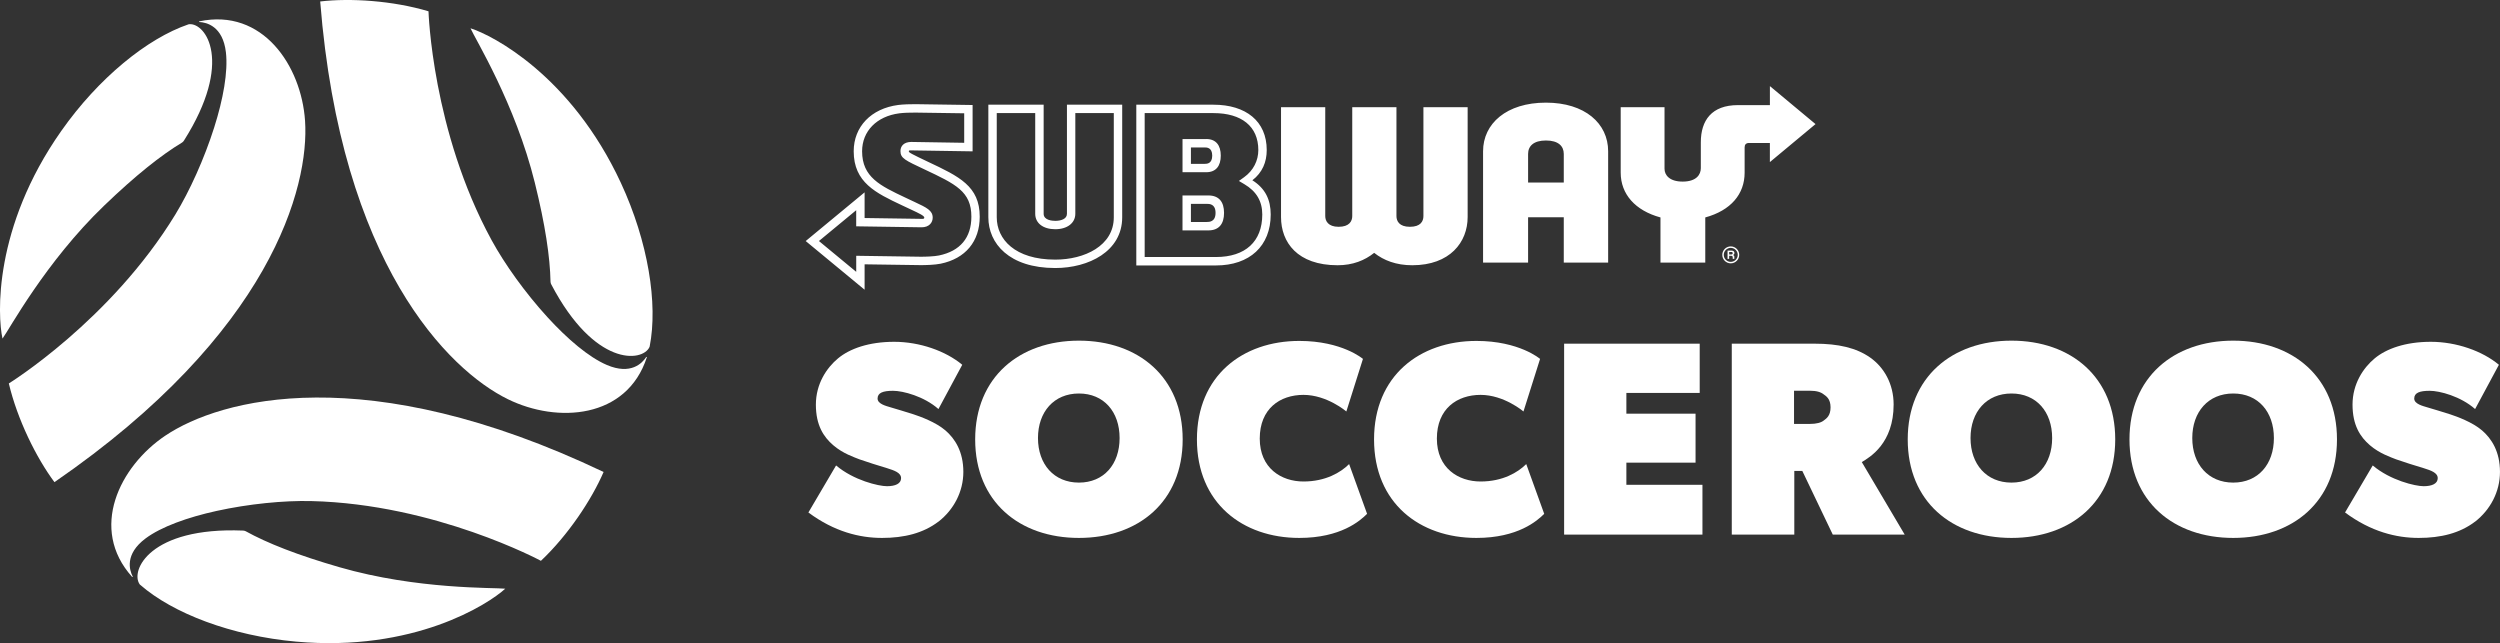
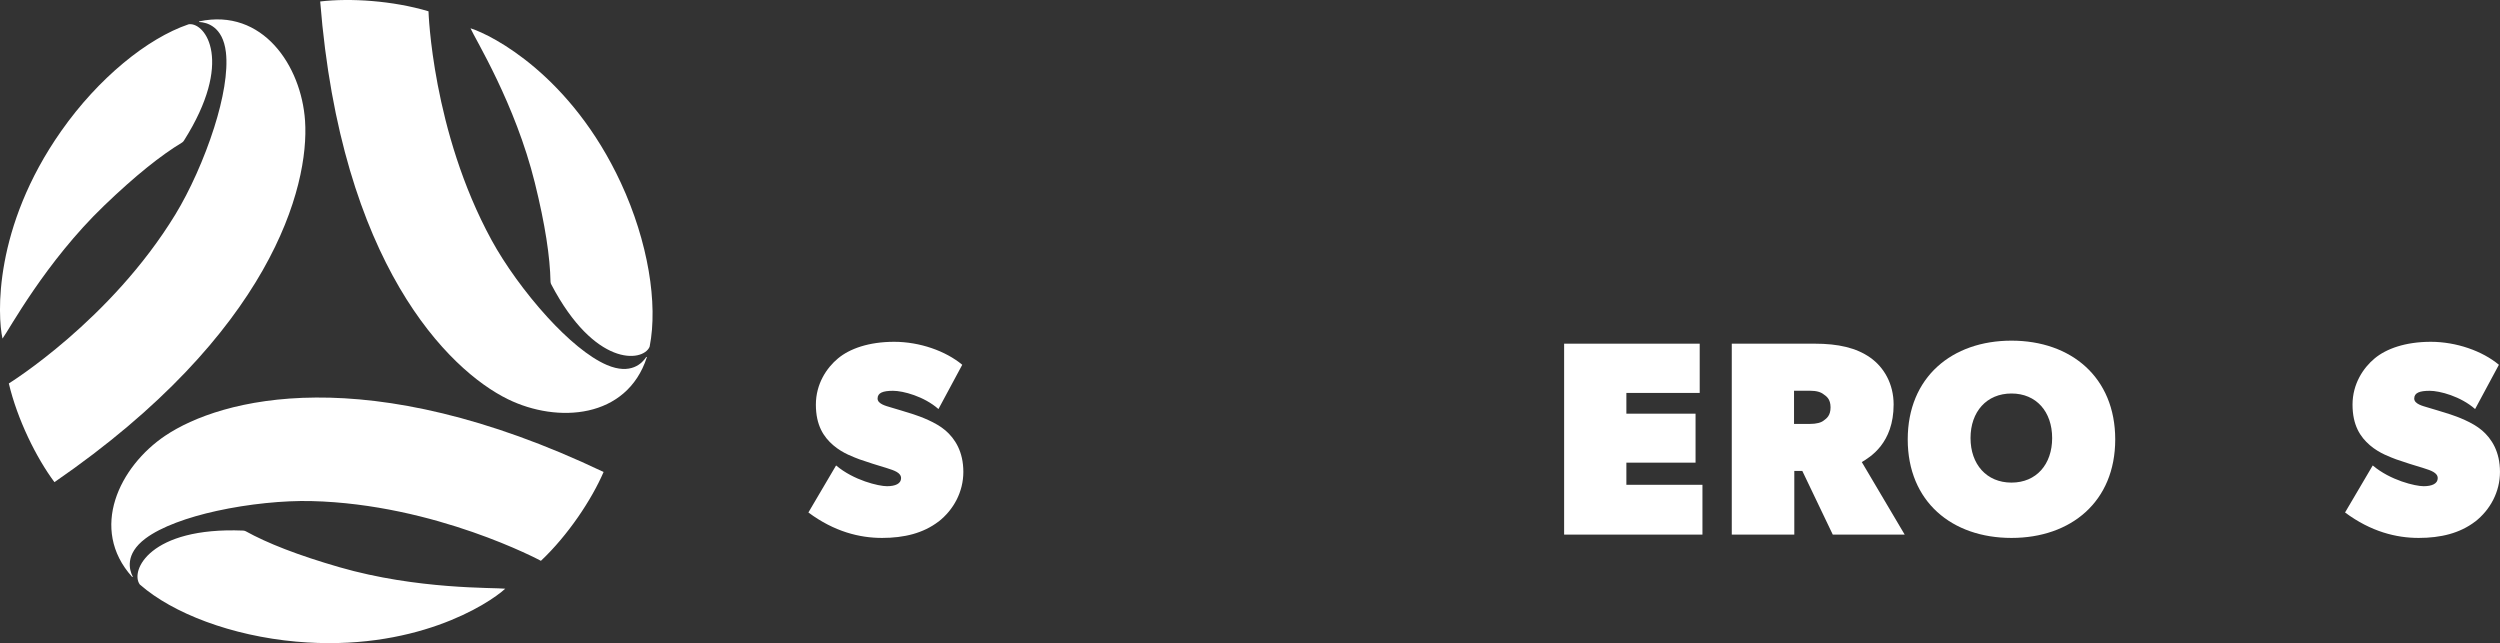
<svg xmlns="http://www.w3.org/2000/svg" id="Layer_1" data-name="Layer 1" viewBox="0 0 100 25.726">
  <rect x="0" y="0" width="100" height="25.726" fill="#333333" stroke="none" />
  <g>
    <path d="m7.538.974c.008-.003.017-.005.026-.006.666-.064,1.788,1.501-.203,4.651-.02.032-.044.061-.076.081-.851.513-1.868,1.323-3.12,2.526C1.814,10.485.364,13.191.1,13.543c-.203-.915-.366-4.439,2.348-8.301C3.94,3.119,5.896,1.533,7.538.974Zm4.664,3.857c-.149-2.206-1.7-4.514-4.229-3.977-.016.003-.014.026.002.027.284.014.938.162,1.061,1.207.092.779-.11,1.884-.469,3.013-.396,1.248-.977,2.533-1.552,3.477C4.428,12.821.353,15.338.353,15.338c.344,1.45,1.102,2.978,1.825,3.948C10.847,13.322,12.38,7.472,12.202,4.831Z" style="fill: #fff;" />
    <path d="m25.987,13.857c-.002.009-.004.017-.008.025-.277.608-2.194.798-3.926-2.501-.017-.033-.031-.068-.032-.106-.019-.993-.211-2.28-.628-3.965-.782-3.165-2.4-5.774-2.573-6.179.893.282,4.028,1.903,6.015,6.184,1.093,2.354,1.488,4.84,1.152,6.542Zm-5.672,2.111c1.985.974,4.759.785,5.558-1.674.005-.015-.016-.025-.025-.012-.154.239-.609.731-1.576.316-.721-.309-1.576-1.037-2.375-1.912-.883-.967-1.706-2.112-2.235-3.083C17.282,5.24,17.14.452,17.14.452,15.712.025,14.01-.083,12.808.059c.83,10.49,5.13,14.743,7.507,15.909Z" style="fill: #fff;" />
    <path d="m5.606,23.393c-.007-.006-.013-.012-.018-.02-.388-.544.406-2.299,4.129-2.15.038.002.075.007.108.025.87.481,2.08.957,3.748,1.439,3.132.906,6.2.809,6.637.861-.691.633-3.662,2.537-8.363,2.117-2.585-.231-4.936-1.132-6.241-2.274Zm1.008-5.968c-1.836,1.232-3.059,3.729-1.329,5.651.011.012.03,0,.023-.015-.13-.253-.328-.893.514-1.523.628-.469,1.687-.847,2.843-1.101,1.279-.281,2.682-.421,3.787-.394,4.968.119,9.185,2.39,9.185,2.39,1.084-1.023,2.028-2.443,2.507-3.554-9.5-4.526-15.332-2.929-17.531-1.453Z" style="fill: #fff;" />
  </g>
  <g>
    <g>
      <path d="m37.538,20.864c-.609.465-1.372.653-2.258.653s-1.904-.244-2.944-1.018l1.107-1.881c.708.598,1.704.83,2.036.83s.564-.1.564-.321-.277-.31-.553-.398c-.277-.077-.885-.277-1.107-.354-.221-.089-.664-.232-1.051-.564-.387-.332-.697-.797-.697-1.627s.432-1.472.885-1.848c.465-.387,1.228-.664,2.247-.664s2.059.365,2.723.919l-.952,1.771c-.576-.509-1.417-.73-1.815-.73s-.62.077-.62.31c0,.221.354.299.531.354.177.055.642.188.908.277.266.088.885.31,1.273.642.387.332.719.852.719,1.66,0,.797-.387,1.516-.996,1.992" style="fill: #fff;" />
-       <path d="m43.157,21.517c-2.379,0-4.15-1.45-4.15-3.94s1.771-3.951,4.15-3.951,4.15,1.461,4.15,3.951-1.771,3.94-4.15,3.94m0-5.777c-.996,0-1.638.731-1.638,1.782s.642,1.782,1.638,1.782,1.627-.731,1.627-1.782-.631-1.782-1.627-1.782" style="fill: #fff;" />
-       <path d="m54.683,20.554c-.277.277-1.051.963-2.711.963-2.269,0-4.095-1.394-4.095-3.94s1.826-3.94,4.095-3.94c1.715,0,2.546.719,2.546.719l-.664,2.103s-.775-.664-1.715-.664-1.749.553-1.749,1.749c0,1.184.863,1.716,1.749,1.716s1.494-.365,1.826-.697l.719,1.992Z" style="fill: #fff;" />
-       <path d="m61.768,20.554c-.277.277-1.051.963-2.711.963-2.269,0-4.095-1.394-4.095-3.94s1.826-3.94,4.095-3.94c1.715,0,2.546.719,2.546.719l-.664,2.103s-.775-.664-1.715-.664-1.749.553-1.749,1.749c0,1.184.863,1.716,1.749,1.716s1.494-.365,1.826-.697l.719,1.992Z" style="fill: #fff;" />
      <polygon points="68.098 21.384 62.565 21.384 62.565 13.747 67.988 13.747 67.988 15.717 65.055 15.717 65.055 16.547 67.822 16.547 67.822 18.506 65.055 18.506 65.055 19.392 68.098 19.392 68.098 21.384" style="fill: #fff;" />
      <path d="m76.188,21.384h-2.877l-1.218-2.546h-.321v2.546h-2.501v-7.637h3.32c.941,0,1.66.166,2.213.553.553.387.941,1.051.941,1.881,0,1.549-.941,2.103-1.273,2.302l1.715,2.9Zm-3.243-5.611c-.111-.088-.277-.144-.553-.144h-.631v1.328h.631c.277,0,.454-.055.553-.133.122-.089.277-.199.277-.531s-.166-.443-.277-.52" style="fill: #fff;" />
      <path d="m80.459,21.517c-2.38,0-4.15-1.45-4.15-3.94s1.771-3.951,4.15-3.951,4.15,1.461,4.15,3.951-1.771,3.94-4.15,3.94m0-5.777c-.996,0-1.638.731-1.638,1.782s.642,1.782,1.638,1.782,1.627-.731,1.627-1.782-.631-1.782-1.627-1.782" style="fill: #fff;" />
-       <path d="m89.329,21.517c-2.38,0-4.15-1.45-4.15-3.94s1.771-3.951,4.15-3.951,4.15,1.461,4.15,3.951-1.771,3.94-4.15,3.94m0-5.777c-.996,0-1.638.731-1.638,1.782s.642,1.782,1.638,1.782,1.627-.731,1.627-1.782-.631-1.782-1.627-1.782" style="fill: #fff;" />
      <path d="m99.004,20.864c-.609.465-1.372.653-2.258.653s-1.904-.244-2.944-1.018l1.107-1.881c.708.598,1.704.83,2.036.83s.564-.1.564-.321-.277-.31-.553-.398c-.277-.077-.885-.277-1.107-.354-.221-.089-.664-.232-1.051-.564-.387-.332-.697-.797-.697-1.627s.432-1.472.885-1.848c.465-.387,1.229-.664,2.247-.664s2.059.365,2.723.919l-.952,1.771c-.576-.509-1.417-.73-1.815-.73s-.62.077-.62.31c0,.221.354.299.531.354.177.055.642.188.907.277.266.088.885.31,1.273.642.387.332.719.852.719,1.66,0,.797-.387,1.516-.996,1.992" style="fill: #fff;" />
    </g>
-     <path d="m44.888,4.188v4.504c0,1.366-1.347,2.029-2.677,2.029-1.849,0-2.677-.986-2.677-2.029v-4.504h2.212v4.364c0,.262.356.282.466.282.225,0,.466-.074.466-.282v-4.364h2.212Zm-5.018.336v4.168c0,.876.724,1.693,2.341,1.693,1.163,0,2.341-.548,2.341-1.693v-4.168h-1.539v4.027c0,.37-.322.618-.802.618-.487,0-.802-.243-.802-.618v-4.027h-1.539Zm10.225,2.687c.399-.308.574-.727.574-1.208,0-1.159-.836-1.814-2.131-1.815h-3.086v6.43h3.186c1.351,0,2.19-.781,2.19-2.037,0-.593-.217-1.045-.732-1.369Zm-4.307-2.687h2.75c1.124,0,1.795.529,1.795,1.479,0,.418-.196.818-.568,1.085l-.209.15.221.131c.481.285.714.682.714,1.211,0,1.081-.676,1.701-1.854,1.701h-2.85v-5.757Zm2.546,3.294h-1.034v1.398h1.034c.427,0,.628-.262.628-.7s-.201-.698-.628-.698Zm-.697.336h.633c.105,0,.352,0,.352.361,0,.364-.255.364-.352.364h-.633v-.725Zm.612-2.592h-.948v1.327h.948c.393,0,.582-.254.582-.664s-.189-.664-.582-.664Zm-.612.336h.551c.082,0,.301,0,.301.328s-.219.328-.301.328h-.551v-.655Zm-13.053,4.675c.454.007,1.693.025,2.224.032.204.003.59-.01.818-.057.993-.205,1.563-.89,1.563-1.88,0-1.221-.822-1.609-2.067-2.195-.3-.141-.511-.246-.623-.305-.134-.071-.146-.091-.146-.117,0-.02.016-.036.046-.036l2.505.039v-1.853l-.166-.003s-1.664-.026-2.113-.031c-.201-.002-.504.007-.697.032-1.081.141-1.78.868-1.78,1.852,0,1.248.889,1.669,1.92,2.156l.377.177c.329.154.527.247.527.321,0,.029-.019.05-.074.05l-2.314-.034v-1.027l-2.356,1.948,2.356,1.947v-1.016Zm-.336-2.164v.644l2.616.039c.307,0,.444-.194.444-.386,0-.288-.241-.401-.721-.626l-.376-.177c-1.003-.474-1.727-.817-1.727-1.852,0-.804.584-1.4,1.488-1.518.169-.022.453-.032.65-.029.362.004,1.514.021,1.946.028v1.18l-2.118-.034c-.288,0-.432.16-.432.365,0,.288.186.368.963.734,1.248.588,1.874.883,1.874,1.891,0,.839-.448,1.375-1.295,1.551-.19.039-.55.053-.746.05-.656-.009-2.394-.035-2.394-.035l-.171-.003v.643l-1.492-1.233,1.492-1.233Zm38.373-3.445l-1.825-1.519v.76h-1.279c-1.046,0-1.484.606-1.484,1.488v1.034c0,.252-.173.537-.726.537-.534,0-.726-.267-.726-.512v-2.463h-1.753v2.618c0,.86.583,1.517,1.591,1.791v1.807h1.792v-1.807c1.023-.28,1.574-.934,1.574-1.791v-1.015c0-.106.056-.173.176-.173h.834s0,.765,0,.765l1.825-1.519Zm-15.684-.675v4.354c0,.208-.112.429-.541.429s-.538-.231-.538-.429v-4.354h-1.768v4.354c0,.204-.117.429-.545.429-.424,0-.535-.237-.535-.429v-4.354h-1.769v4.394c0,1.008.653,1.927,2.265,1.927.605,0,1.087-.195,1.461-.496.381.302.879.496,1.523.496,1.507,0,2.216-.921,2.216-1.927v-4.394h-1.769Zm7.389,6.216v-4.454c0-1.113-.929-1.945-2.489-1.945-1.577,0-2.514.839-2.514,1.945v4.454h1.801v-1.815s1.427,0,1.427,0v1.815h1.776Zm-1.775-3.203h-1.427v-1.144c0-.314.22-.538.714-.538.491,0,.713.221.713.538v1.144Zm6.679,2.554c-.187,0-.339.153-.339.339s.152.339.339.339.339-.152.339-.339-.152-.339-.339-.339Zm.28.339c0,.154-.126.28-.28.28s-.28-.127-.28-.28.126-.28.28-.28.28.126.28.28Zm-.187.005c.04-.02.054-.045.054-.085,0-.058-.046-.09-.107-.091h-.168v.33h.064v-.123h.077c.041,0,.066.02.066.059v.064h.064v-.086c-.001-.035-.021-.057-.051-.065v-.002Zm-.014-.072c0,.033-.025.05-.056.05h-.086v-.099h.086c.031,0,.056.015.056.05Z" style="fill: #fff;" />
  </g>
</svg>